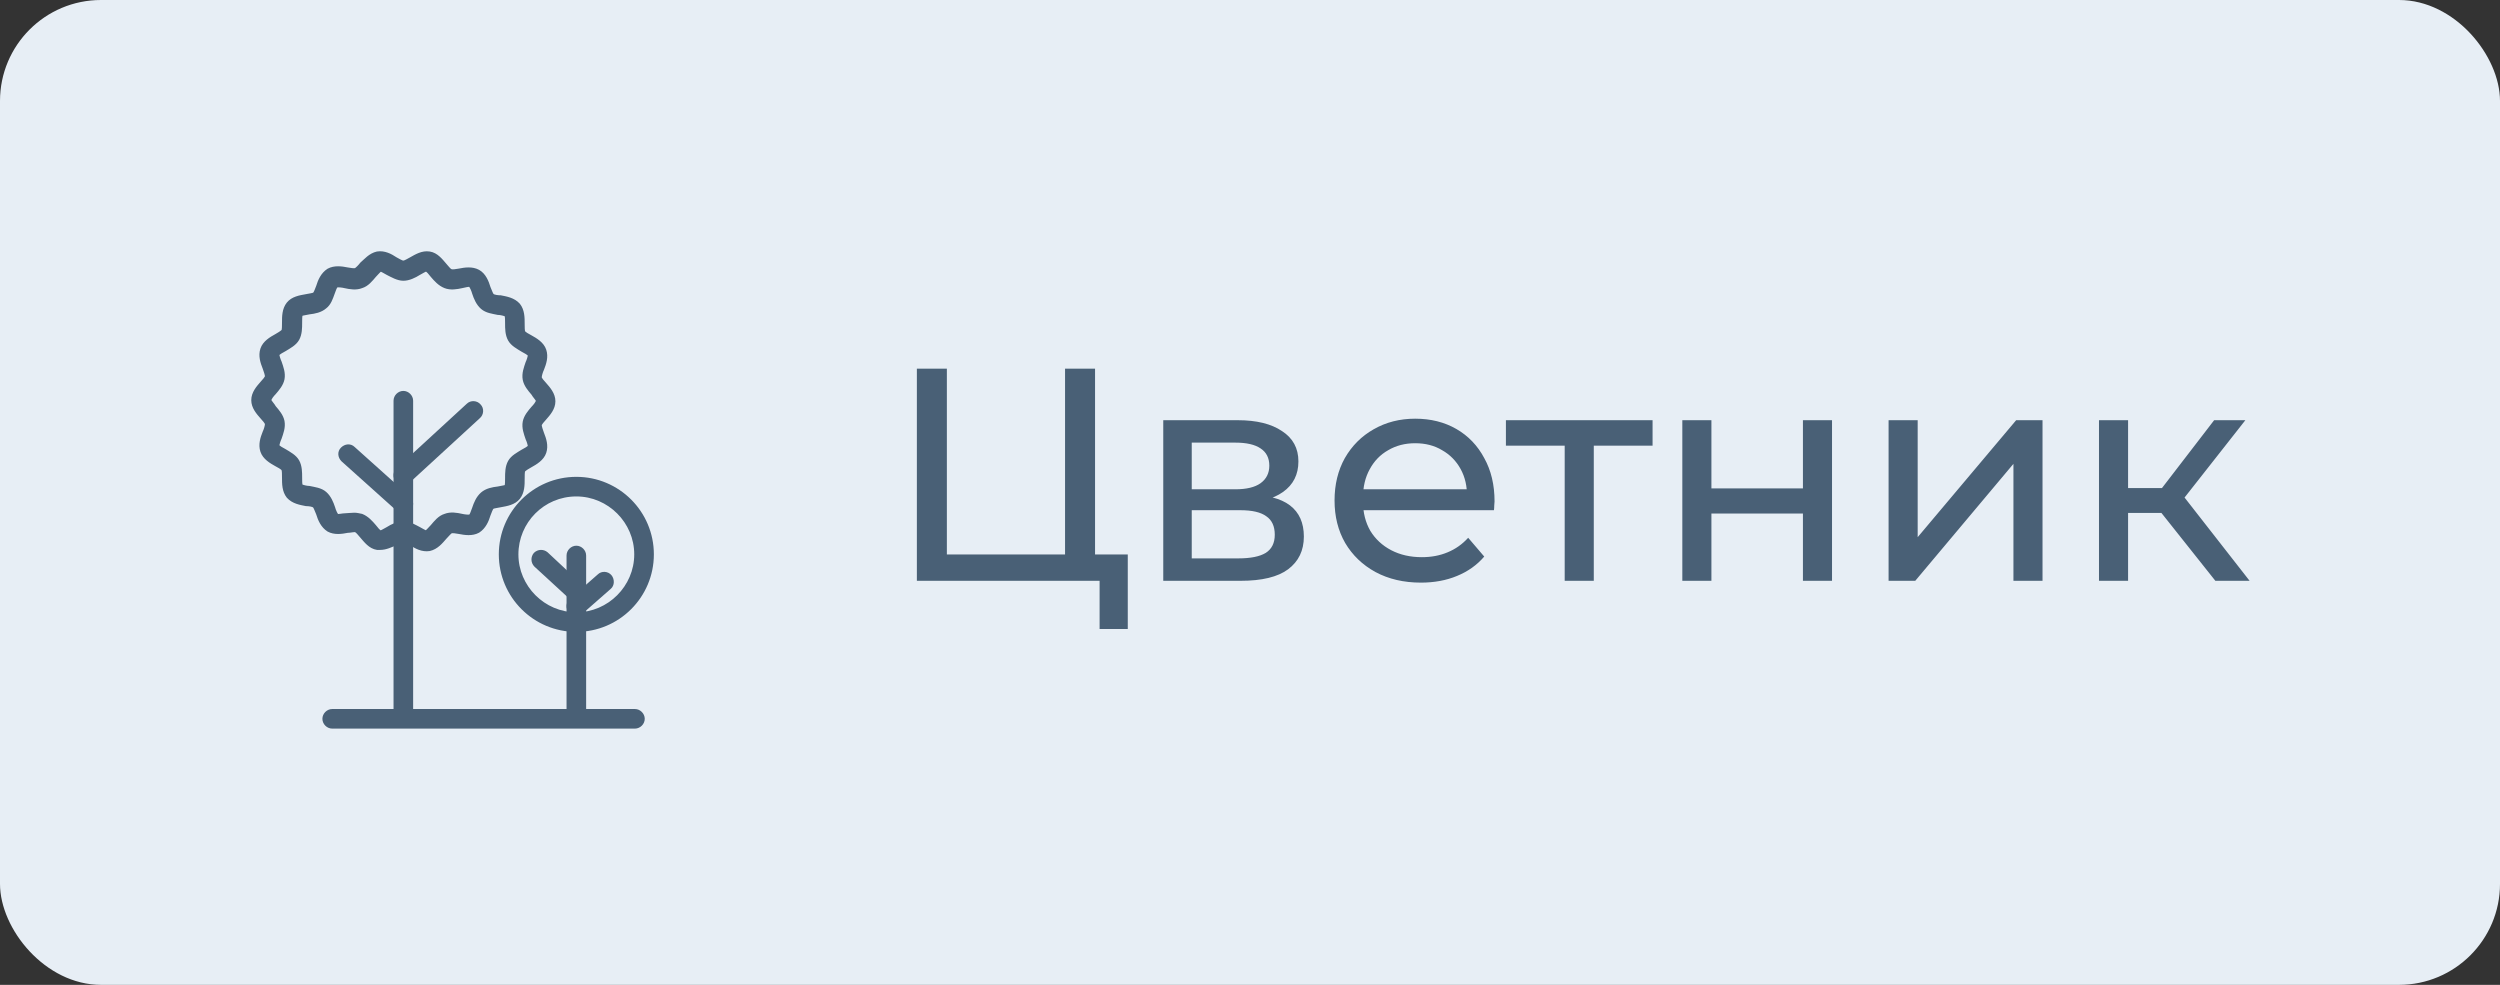
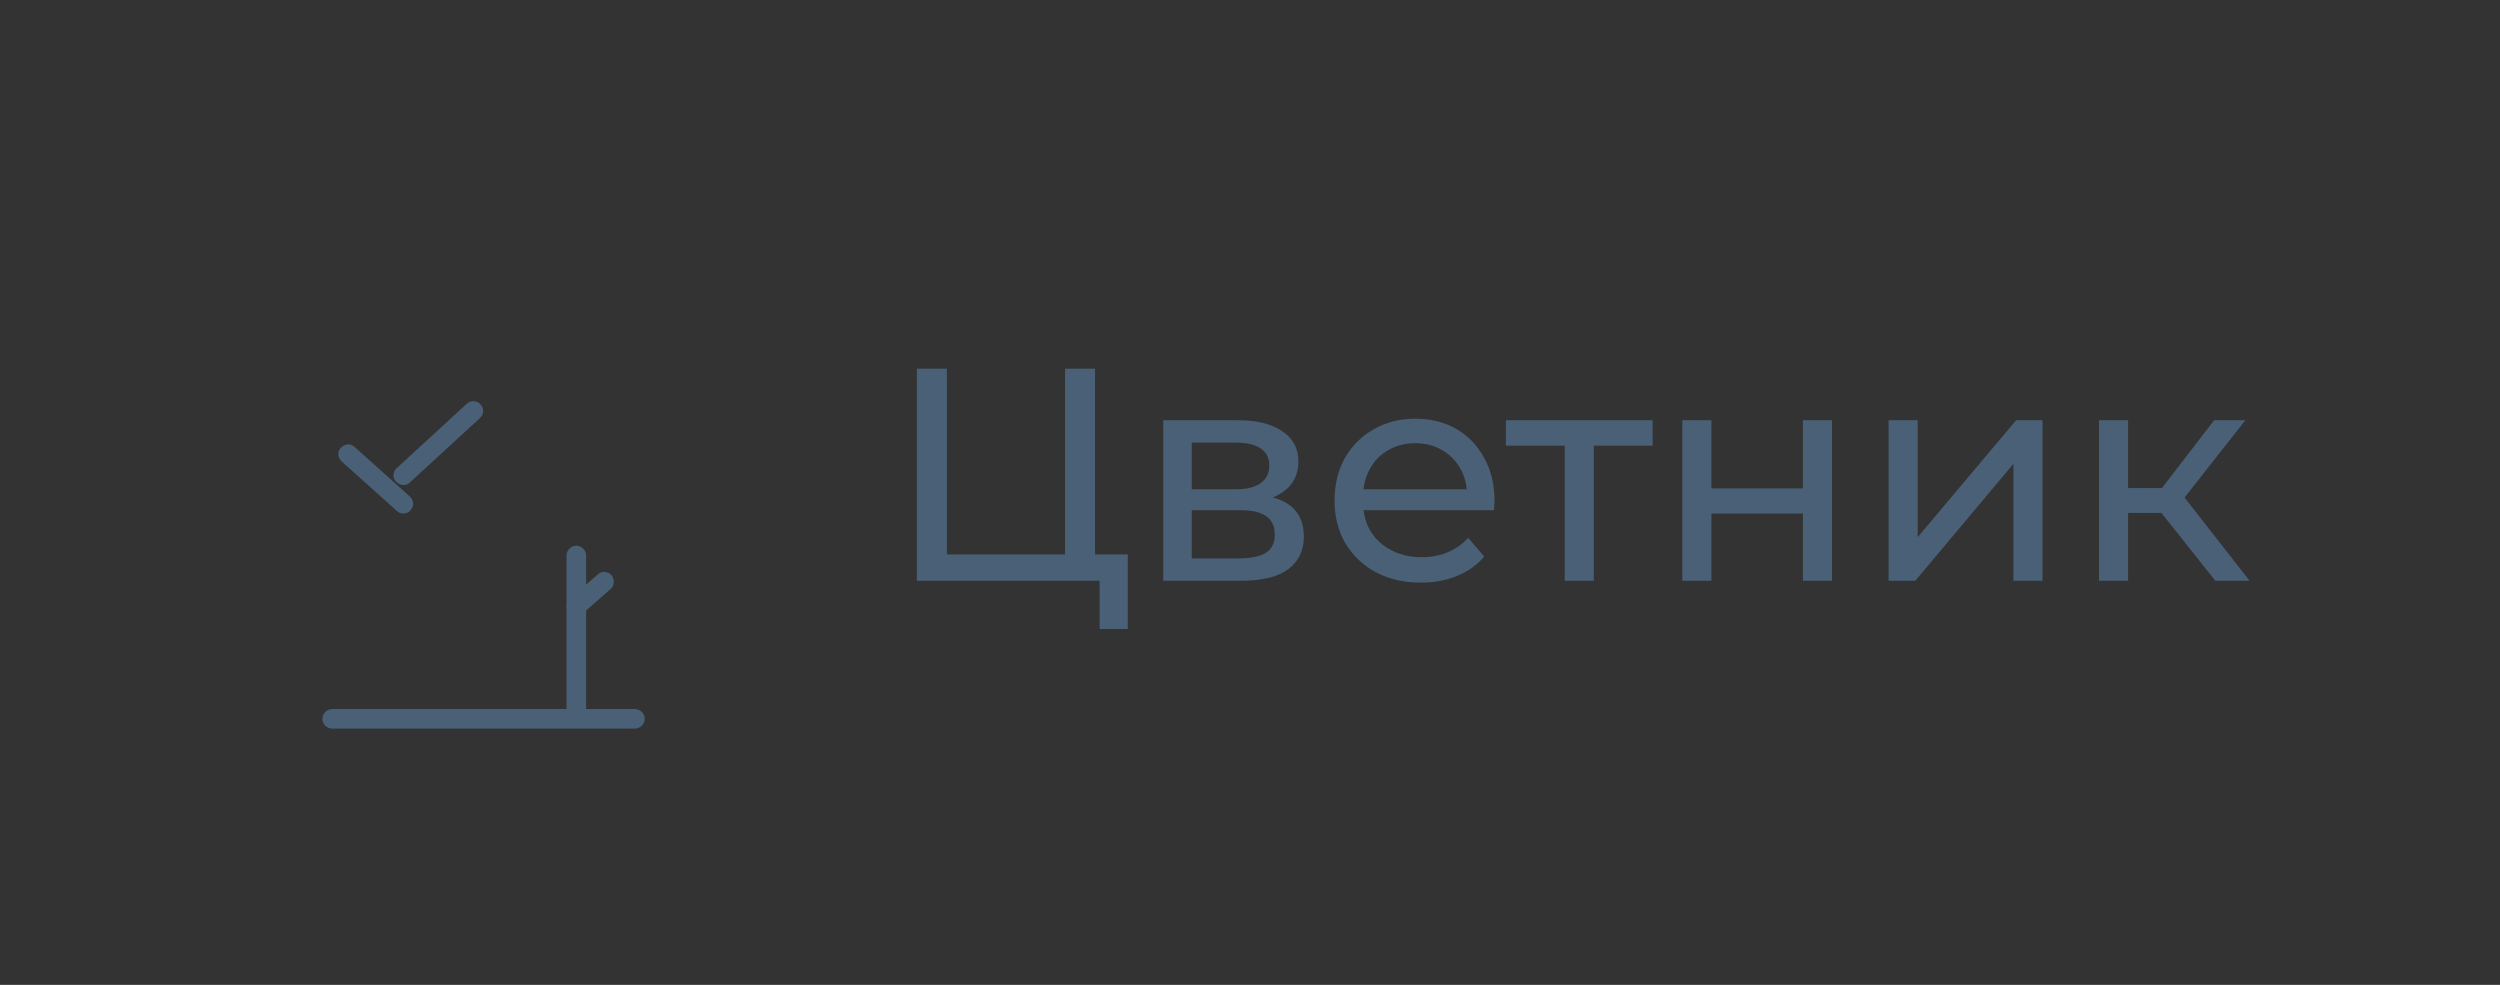
<svg xmlns="http://www.w3.org/2000/svg" width="99" height="39" viewBox="0 0 99 39" fill="none">
  <rect x="0" y="0" width="99" height="39" fill="#333333" stroke="none" />
-   <rect width="99" height="39" rx="4" fill="#E7EEF5" />
  <path d="M36.308 23V14.6H37.496V21.956H42.176V14.6H43.364V23H36.308ZM43.544 24.908V22.688L43.832 23H42.176V21.956H44.66V24.908H43.544ZM46.065 23V16.64H49.017C49.761 16.64 50.345 16.784 50.769 17.072C51.201 17.352 51.417 17.752 51.417 18.272C51.417 18.792 51.213 19.196 50.805 19.484C50.405 19.764 49.873 19.904 49.209 19.904L49.389 19.592C50.149 19.592 50.713 19.732 51.081 20.012C51.449 20.292 51.633 20.704 51.633 21.248C51.633 21.8 51.425 22.232 51.009 22.544C50.601 22.848 49.973 23 49.125 23H46.065ZM47.193 22.112H49.041C49.521 22.112 49.881 22.04 50.121 21.896C50.361 21.744 50.481 21.504 50.481 21.176C50.481 20.84 50.369 20.596 50.145 20.444C49.929 20.284 49.585 20.204 49.113 20.204H47.193V22.112ZM47.193 19.376H48.921C49.361 19.376 49.693 19.296 49.917 19.136C50.149 18.968 50.265 18.736 50.265 18.44C50.265 18.136 50.149 17.908 49.917 17.756C49.693 17.604 49.361 17.528 48.921 17.528H47.193V19.376ZM56.268 23.072C55.588 23.072 54.988 22.932 54.468 22.652C53.956 22.372 53.556 21.988 53.268 21.5C52.988 21.012 52.848 20.452 52.848 19.82C52.848 19.188 52.984 18.628 53.256 18.14C53.536 17.652 53.916 17.272 54.396 17C54.884 16.72 55.432 16.58 56.04 16.58C56.656 16.58 57.2 16.716 57.672 16.988C58.144 17.26 58.512 17.644 58.776 18.14C59.048 18.628 59.184 19.2 59.184 19.856C59.184 19.904 59.18 19.96 59.172 20.024C59.172 20.088 59.168 20.148 59.16 20.204H53.748V19.376H58.56L58.092 19.664C58.1 19.256 58.016 18.892 57.84 18.572C57.664 18.252 57.42 18.004 57.108 17.828C56.804 17.644 56.448 17.552 56.04 17.552C55.64 17.552 55.284 17.644 54.972 17.828C54.66 18.004 54.416 18.256 54.24 18.584C54.064 18.904 53.976 19.272 53.976 19.688V19.88C53.976 20.304 54.072 20.684 54.264 21.02C54.464 21.348 54.74 21.604 55.092 21.788C55.444 21.972 55.848 22.064 56.304 22.064C56.68 22.064 57.02 22 57.324 21.872C57.636 21.744 57.908 21.552 58.14 21.296L58.776 22.04C58.488 22.376 58.128 22.632 57.696 22.808C57.272 22.984 56.796 23.072 56.268 23.072ZM61.962 23V17.348L62.25 17.648H59.634V16.64H65.442V17.648H62.838L63.114 17.348V23H61.962ZM66.62 23V16.64H67.772V19.34H71.396V16.64H72.548V23H71.396V20.336H67.772V23H66.62ZM74.788 23V16.64H75.94V21.272L79.84 16.64H80.884V23H79.732V18.368L75.844 23H74.788ZM87.728 23L85.268 19.904L86.216 19.328L89.084 23H87.728ZM83.12 23V16.64H84.272V23H83.12ZM83.924 20.312V19.328H86.024V20.312H83.924ZM86.312 19.952L85.244 19.808L87.68 16.64H88.916L86.312 19.952Z" fill="#496076" />
-   <path d="M15.048 21.727C15.003 21.727 14.98 21.727 14.935 21.727C14.642 21.682 14.462 21.434 14.304 21.254C14.237 21.186 14.147 21.051 14.079 21.029C14.034 21.006 13.876 21.051 13.763 21.051C13.538 21.096 13.245 21.141 12.997 21.006C12.749 20.849 12.637 20.578 12.569 20.353C12.524 20.263 12.479 20.105 12.434 20.06C12.389 20.015 12.231 19.992 12.118 19.992C11.893 19.947 11.6 19.902 11.397 19.677C11.217 19.451 11.217 19.158 11.217 18.91C11.217 18.798 11.217 18.64 11.194 18.595C11.172 18.55 11.014 18.46 10.924 18.415C10.721 18.302 10.451 18.144 10.361 17.874C10.27 17.603 10.361 17.333 10.451 17.108C10.496 17.017 10.541 16.86 10.541 16.792C10.541 16.747 10.428 16.612 10.361 16.544C10.203 16.364 10 16.139 10 15.846C10 15.553 10.203 15.327 10.361 15.147C10.428 15.079 10.541 14.944 10.541 14.899C10.541 14.854 10.496 14.696 10.451 14.584C10.361 14.358 10.27 14.088 10.361 13.817C10.451 13.547 10.721 13.389 10.924 13.277C11.014 13.231 11.149 13.141 11.194 13.096C11.217 13.051 11.217 12.893 11.217 12.781C11.217 12.533 11.217 12.24 11.397 12.014C11.578 11.789 11.87 11.744 12.118 11.699C12.231 11.677 12.389 11.654 12.434 11.631C12.479 11.586 12.524 11.451 12.569 11.338C12.637 11.113 12.749 10.843 12.997 10.685C13.245 10.55 13.538 10.595 13.763 10.64C13.876 10.662 14.034 10.685 14.079 10.662C14.124 10.64 14.237 10.527 14.304 10.437C14.462 10.302 14.642 10.076 14.935 10.009C15.228 9.964 15.476 10.099 15.679 10.234C15.769 10.279 15.904 10.369 15.972 10.369C16.04 10.369 16.175 10.279 16.265 10.234C16.468 10.121 16.716 9.964 17.009 10.009C17.302 10.054 17.482 10.302 17.64 10.482C17.707 10.55 17.797 10.685 17.865 10.707C17.91 10.73 18.068 10.707 18.18 10.685C18.406 10.64 18.699 10.595 18.947 10.73C19.195 10.865 19.307 11.158 19.375 11.383C19.42 11.474 19.465 11.631 19.51 11.677C19.555 11.722 19.713 11.744 19.826 11.744C20.051 11.789 20.344 11.834 20.547 12.06C20.727 12.285 20.727 12.578 20.727 12.826C20.727 12.938 20.727 13.096 20.75 13.141C20.772 13.186 20.93 13.277 21.02 13.322C21.223 13.434 21.493 13.592 21.583 13.862C21.674 14.133 21.583 14.403 21.493 14.629C21.448 14.719 21.403 14.877 21.403 14.944C21.403 14.989 21.516 15.124 21.583 15.192C21.741 15.372 21.944 15.598 21.944 15.891C21.944 16.184 21.741 16.409 21.583 16.589C21.516 16.657 21.403 16.792 21.403 16.837C21.403 16.882 21.448 17.04 21.493 17.153C21.583 17.378 21.674 17.648 21.583 17.919C21.493 18.189 21.223 18.347 21.02 18.46C20.93 18.505 20.795 18.595 20.75 18.64C20.727 18.685 20.727 18.843 20.727 18.956C20.727 19.203 20.727 19.496 20.547 19.722C20.366 19.947 20.073 19.992 19.826 20.037C19.713 20.06 19.555 20.082 19.51 20.105C19.465 20.15 19.42 20.285 19.375 20.398C19.307 20.623 19.195 20.893 18.947 21.051C18.699 21.186 18.406 21.141 18.18 21.096C18.068 21.074 17.91 21.051 17.865 21.074C17.82 21.096 17.707 21.232 17.64 21.299C17.482 21.48 17.302 21.705 17.009 21.772C16.716 21.817 16.468 21.682 16.265 21.547C16.175 21.502 16.04 21.412 15.972 21.412C15.904 21.412 15.769 21.502 15.679 21.547C15.499 21.615 15.296 21.727 15.048 21.727ZM14.034 20.353C14.124 20.353 14.214 20.375 14.327 20.398C14.552 20.488 14.71 20.668 14.845 20.826C14.913 20.916 15.025 21.051 15.07 21.051C15.116 21.051 15.251 20.961 15.341 20.916C15.521 20.803 15.747 20.691 15.972 20.691C16.22 20.691 16.423 20.826 16.603 20.916C16.693 20.961 16.828 21.051 16.873 21.051C16.918 21.029 17.031 20.893 17.099 20.826C17.234 20.668 17.392 20.465 17.617 20.398C17.842 20.308 18.09 20.353 18.293 20.398C18.383 20.42 18.564 20.443 18.609 20.42C18.654 20.398 18.699 20.24 18.744 20.127C18.811 19.924 18.902 19.699 19.082 19.541C19.262 19.384 19.51 19.339 19.713 19.316C19.803 19.294 19.983 19.271 20.028 19.248C20.051 19.203 20.051 19.046 20.051 18.933C20.051 18.73 20.051 18.482 20.164 18.279C20.276 18.077 20.502 17.964 20.682 17.851C20.772 17.806 20.93 17.716 20.952 17.671C20.952 17.626 20.907 17.468 20.862 17.378C20.795 17.175 20.704 16.95 20.75 16.702C20.795 16.477 20.952 16.296 21.087 16.139C21.155 16.071 21.268 15.936 21.268 15.868C21.268 15.823 21.133 15.688 21.087 15.598C20.952 15.44 20.795 15.26 20.75 15.034C20.704 14.786 20.795 14.561 20.862 14.358C20.907 14.268 20.952 14.11 20.952 14.065C20.93 14.02 20.772 13.93 20.682 13.885C20.502 13.772 20.276 13.66 20.164 13.457C20.051 13.254 20.051 13.006 20.051 12.803C20.051 12.691 20.051 12.533 20.028 12.488C19.983 12.465 19.826 12.42 19.713 12.42C19.51 12.375 19.262 12.352 19.082 12.195C18.902 12.037 18.811 11.812 18.744 11.609C18.721 11.519 18.654 11.361 18.609 11.316C18.564 11.293 18.406 11.338 18.293 11.361C18.09 11.406 17.842 11.451 17.617 11.361C17.392 11.271 17.234 11.091 17.099 10.933C17.031 10.843 16.918 10.707 16.873 10.707C16.828 10.707 16.693 10.798 16.603 10.843C16.423 10.955 16.197 11.068 15.972 11.068C15.747 11.068 15.521 10.933 15.341 10.843C15.251 10.798 15.116 10.707 15.07 10.707C15.025 10.73 14.913 10.865 14.845 10.933C14.71 11.091 14.552 11.293 14.327 11.361C14.101 11.451 13.854 11.406 13.651 11.361C13.561 11.338 13.38 11.316 13.335 11.338C13.29 11.361 13.245 11.519 13.2 11.631C13.133 11.812 13.065 12.037 12.885 12.172C12.704 12.33 12.456 12.375 12.254 12.398C12.163 12.42 11.983 12.443 11.938 12.465C11.915 12.51 11.915 12.668 11.915 12.781C11.915 12.983 11.915 13.231 11.803 13.434C11.69 13.637 11.465 13.75 11.284 13.862C11.194 13.908 11.037 13.998 11.014 14.043C11.014 14.088 11.059 14.245 11.104 14.336C11.172 14.539 11.262 14.764 11.217 15.012C11.172 15.237 11.014 15.417 10.879 15.575C10.811 15.643 10.699 15.778 10.699 15.846C10.699 15.891 10.834 16.026 10.879 16.116C11.014 16.274 11.172 16.454 11.217 16.679C11.262 16.927 11.172 17.153 11.104 17.355C11.059 17.446 11.014 17.603 11.014 17.648C11.037 17.694 11.194 17.784 11.284 17.829C11.465 17.941 11.69 18.054 11.803 18.257C11.915 18.46 11.915 18.708 11.915 18.91C11.915 19.023 11.915 19.181 11.938 19.226C11.983 19.248 12.141 19.294 12.254 19.294C12.456 19.339 12.704 19.361 12.885 19.519C13.065 19.677 13.155 19.902 13.223 20.105C13.245 20.195 13.313 20.353 13.358 20.398C13.403 20.42 13.561 20.375 13.673 20.375C13.763 20.375 13.899 20.353 14.034 20.353Z" fill="#496076" stroke="#496076" stroke-width="0.1" />
-   <path d="M15.972 28.488C15.791 28.488 15.634 28.33 15.634 28.15V15.868C15.634 15.688 15.791 15.53 15.972 15.53C16.152 15.53 16.31 15.688 16.31 15.868V28.15C16.31 28.33 16.152 28.488 15.972 28.488Z" fill="#496076" stroke="#496076" stroke-width="0.1" />
  <path d="M15.972 19.158C15.882 19.158 15.792 19.113 15.724 19.046C15.589 18.91 15.611 18.685 15.747 18.572L18.518 16.026C18.654 15.891 18.879 15.913 18.992 16.048C19.127 16.184 19.104 16.409 18.969 16.522L16.197 19.068C16.13 19.136 16.062 19.158 15.972 19.158Z" fill="#496076" stroke="#496076" stroke-width="0.1" />
  <path d="M15.972 20.285C15.882 20.285 15.814 20.262 15.747 20.195L13.561 18.234C13.425 18.099 13.403 17.896 13.538 17.761C13.673 17.626 13.876 17.603 14.011 17.738L16.197 19.699C16.332 19.834 16.355 20.037 16.22 20.172C16.152 20.262 16.062 20.285 15.972 20.285Z" fill="#496076" stroke="#496076" stroke-width="0.1" />
-   <path d="M22.823 24.973C21.155 24.973 19.803 23.62 19.803 21.953C19.803 20.285 21.155 18.933 22.823 18.933C24.49 18.933 25.843 20.285 25.843 21.953C25.843 23.62 24.49 24.973 22.823 24.973ZM22.823 19.609C21.516 19.609 20.479 20.668 20.479 21.953C20.479 23.237 21.538 24.297 22.823 24.297C24.107 24.297 25.166 23.237 25.166 21.953C25.166 20.668 24.107 19.609 22.823 19.609Z" fill="#496076" stroke="#496076" stroke-width="0.1" />
  <path d="M22.823 28.488C22.642 28.488 22.485 28.33 22.485 28.15V21.998C22.485 21.817 22.642 21.66 22.823 21.66C23.003 21.66 23.161 21.817 23.161 21.998V28.128C23.161 28.33 23.003 28.488 22.823 28.488Z" fill="#496076" stroke="#496076" stroke-width="0.1" />
-   <path d="M22.823 23.778C22.733 23.778 22.665 23.756 22.598 23.688L21.2 22.404C21.065 22.268 21.065 22.065 21.178 21.93C21.313 21.795 21.516 21.795 21.651 21.908L23.026 23.192C23.161 23.327 23.161 23.53 23.048 23.666C23.003 23.733 22.913 23.778 22.823 23.778Z" fill="#496076" stroke="#496076" stroke-width="0.1" />
  <path d="M22.823 24.341C22.733 24.341 22.642 24.296 22.575 24.229C22.44 24.094 22.462 23.868 22.597 23.756L23.702 22.787C23.837 22.651 24.062 22.674 24.175 22.809C24.288 22.944 24.288 23.17 24.152 23.282L23.048 24.251C22.98 24.296 22.89 24.341 22.823 24.341Z" fill="#496076" stroke="#496076" stroke-width="0.1" />
  <path d="M25.144 28.803H13.155C12.975 28.803 12.817 28.646 12.817 28.465C12.817 28.285 12.975 28.127 13.155 28.127H25.144C25.324 28.127 25.482 28.285 25.482 28.465C25.482 28.646 25.324 28.803 25.144 28.803Z" fill="#496076" stroke="#496076" stroke-width="0.1" />
</svg>